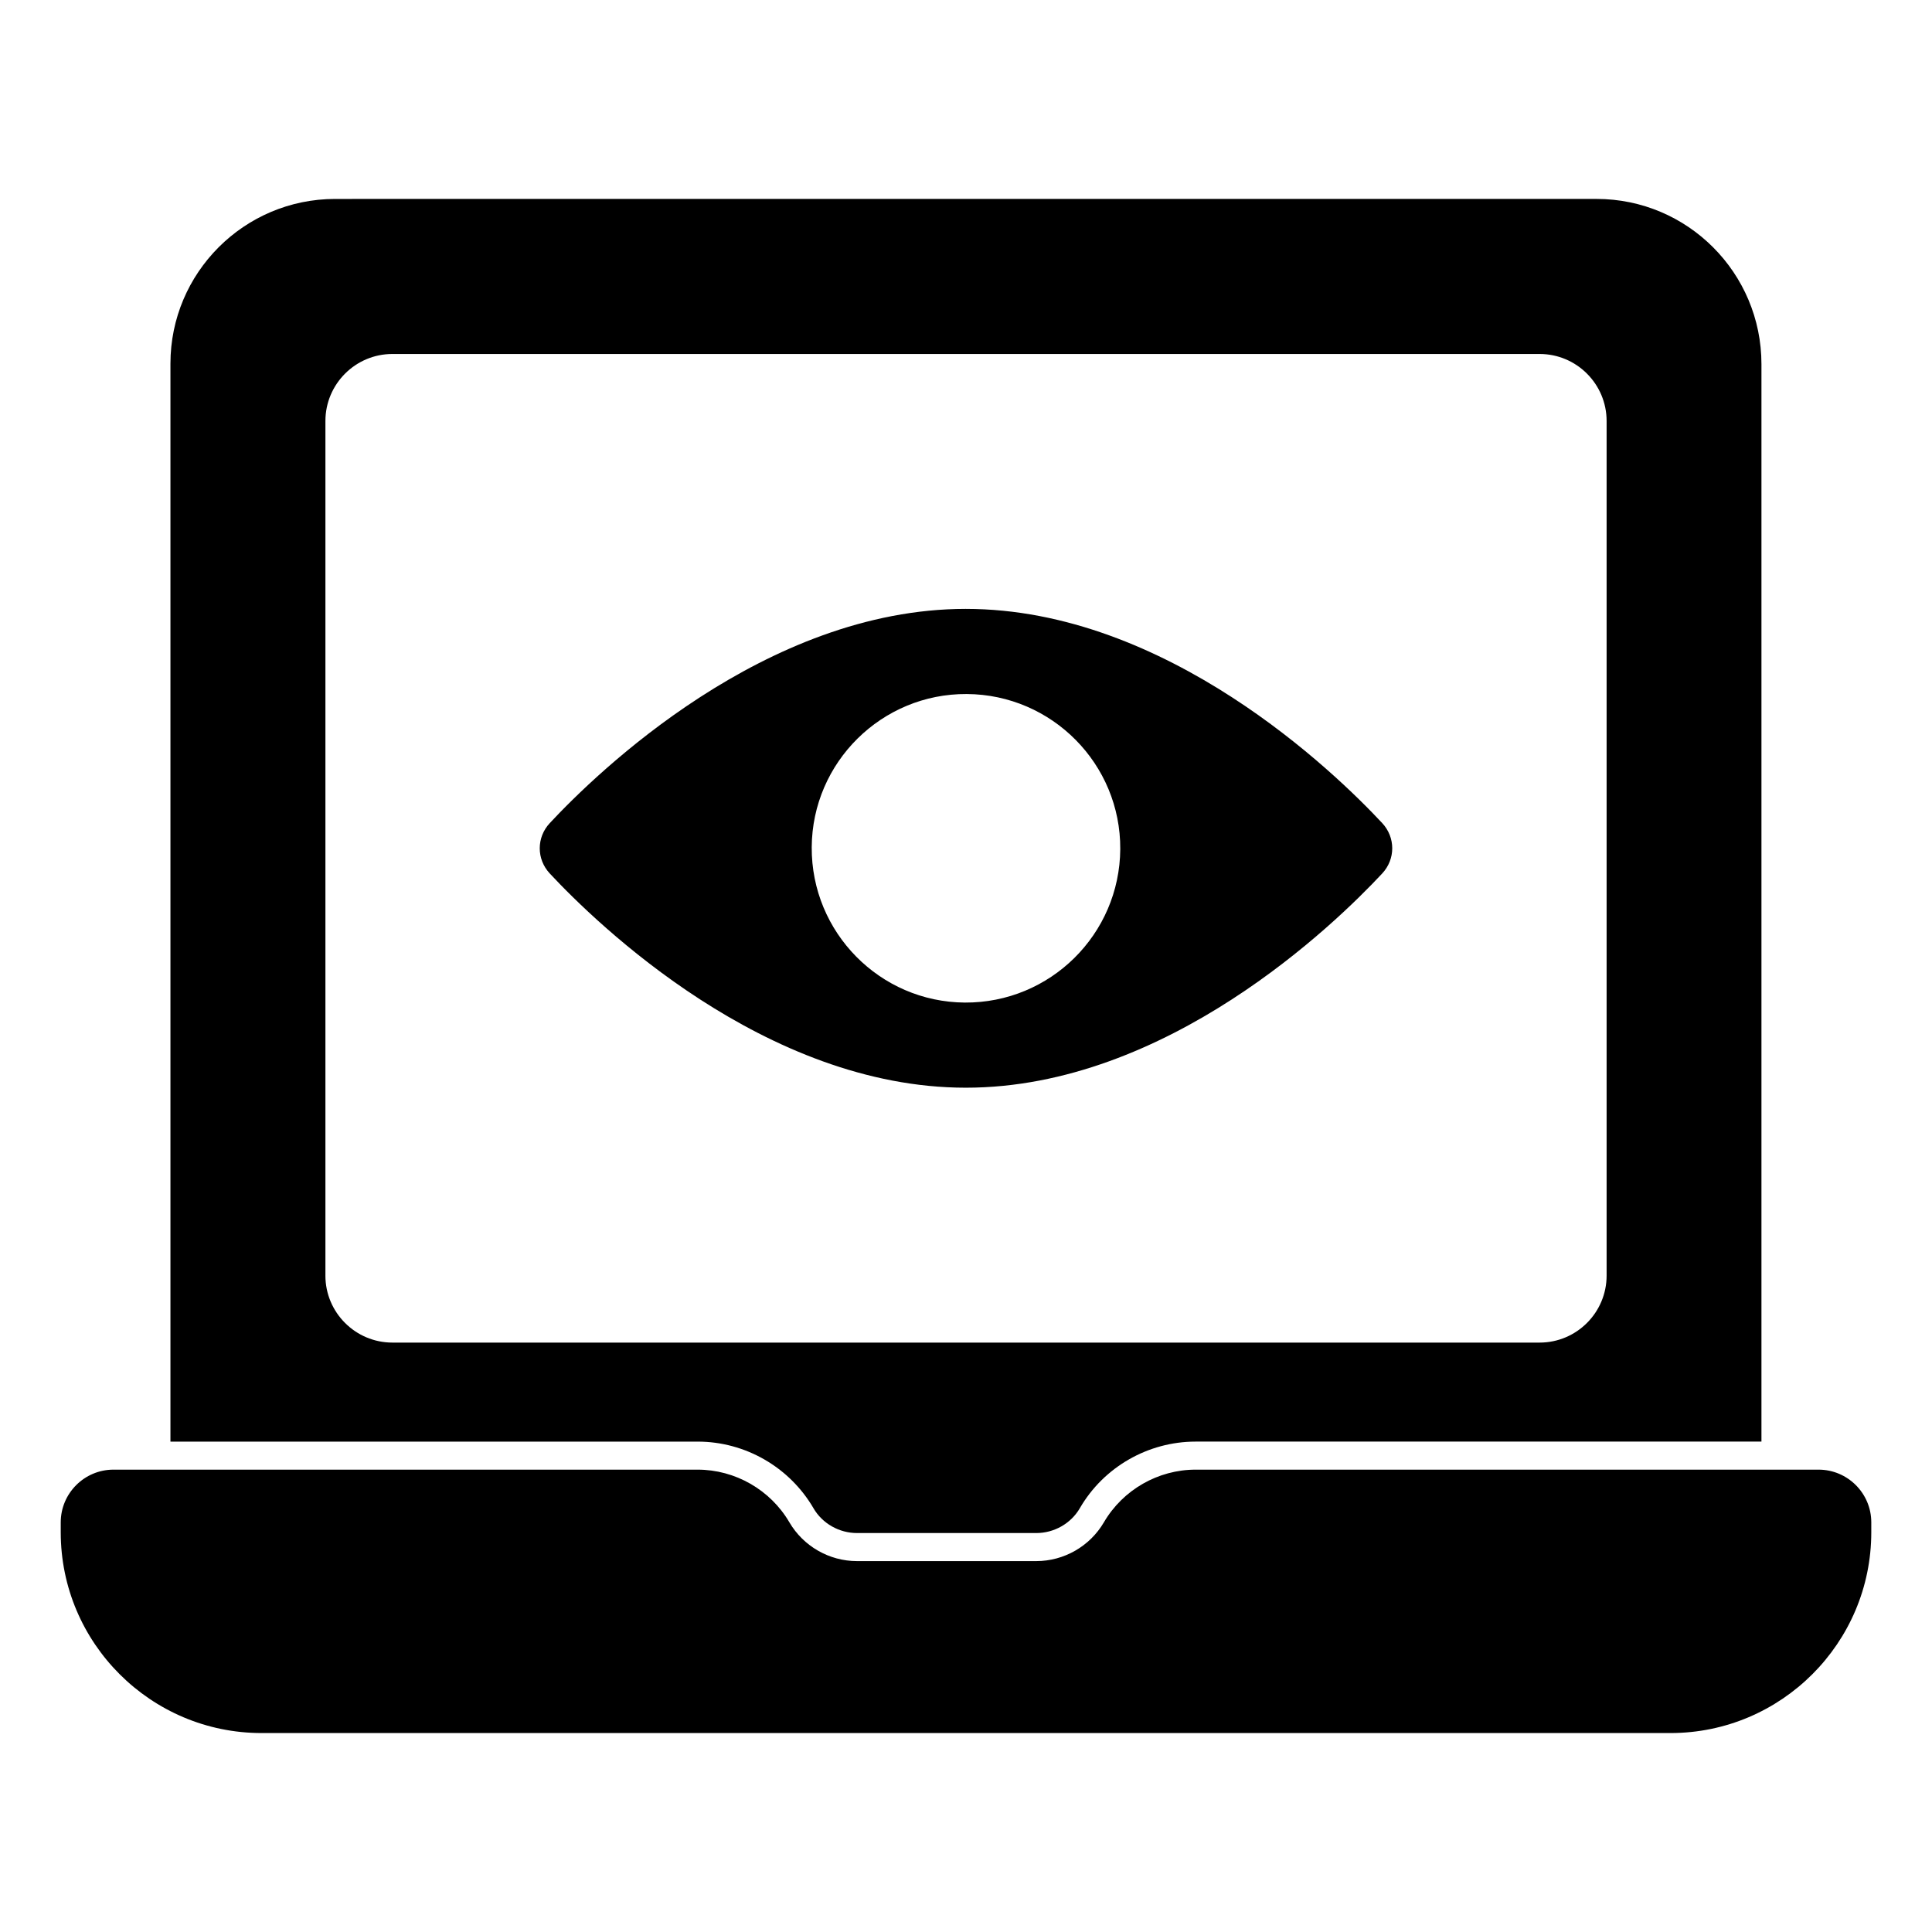
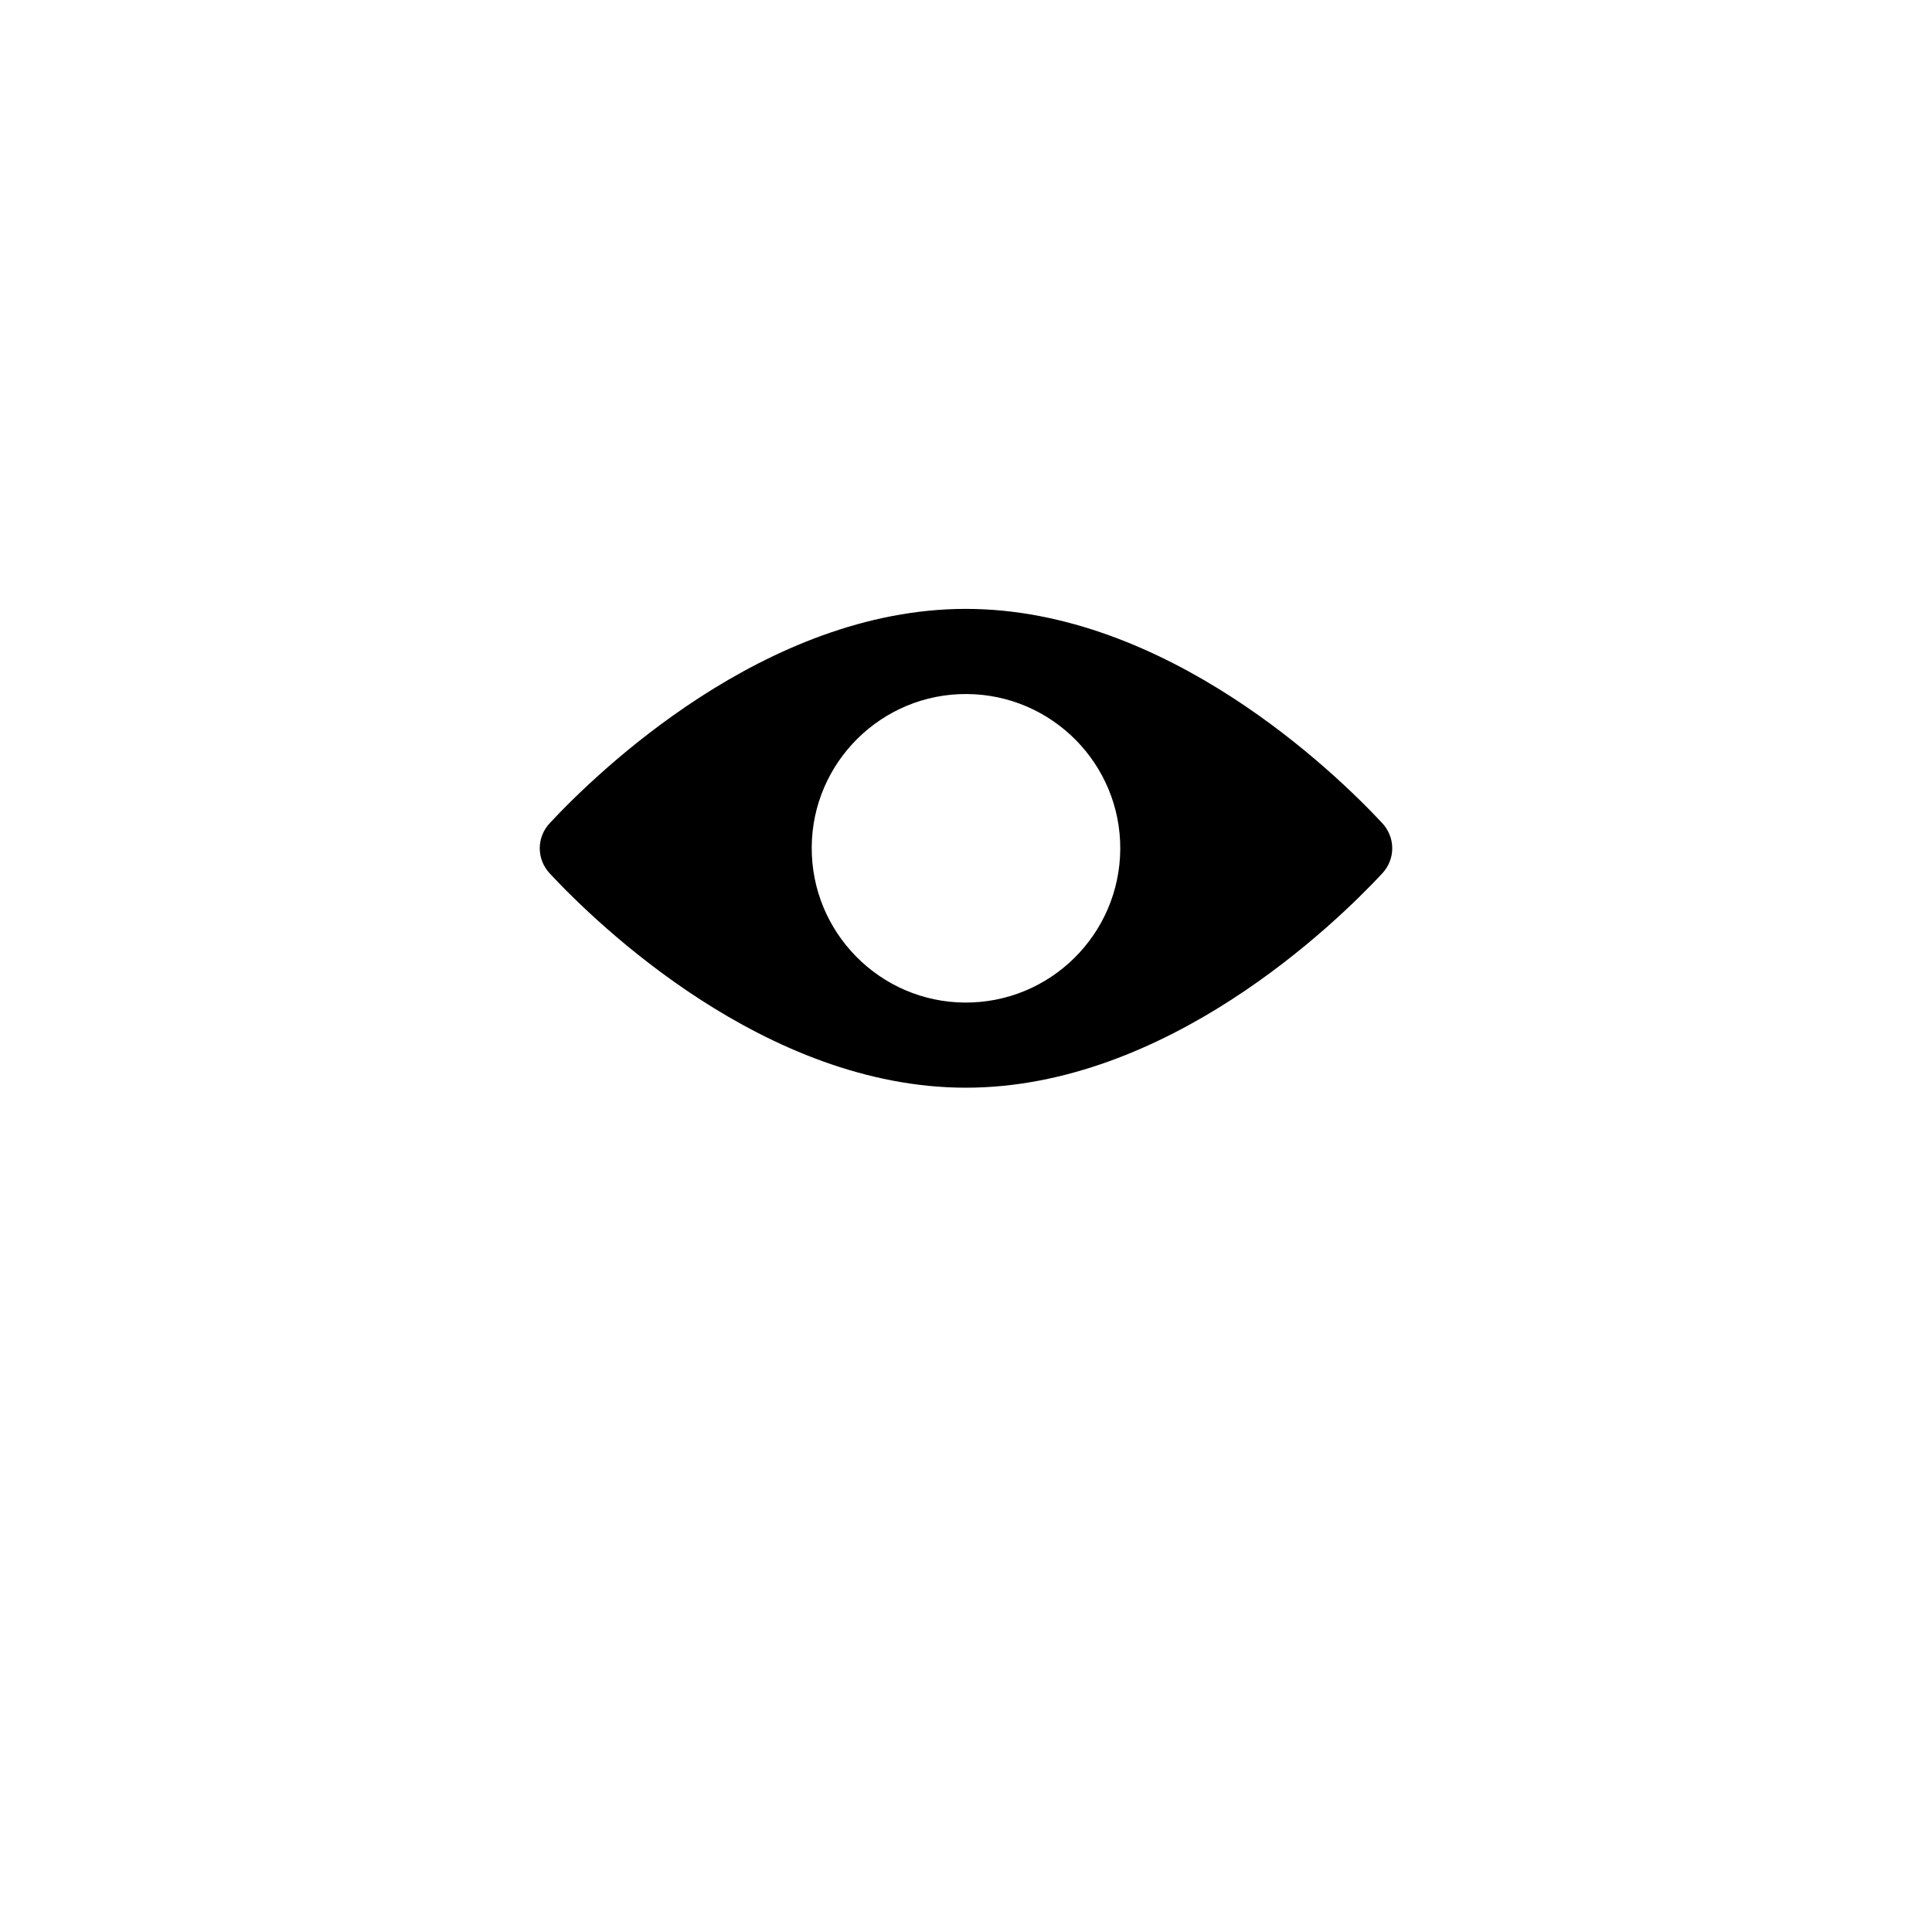
<svg xmlns="http://www.w3.org/2000/svg" fill="#000000" width="800px" height="800px" version="1.1" viewBox="144 144 512 512">
  <g>
-     <path d="m359.57 543.68c2.363 4.074 6.816 6.594 11.559 6.594h47.492c4.734 0 9.188-2.519 11.551-6.594 6.305-10.891 18.086-17.641 30.68-17.641h149.95v-285.54c0-24.145-19.551-43.781-43.703-43.781l-334.29 0.004c-24.078 0-43.641 19.559-43.641 43.641v285.68h139.73c12.602 0 24.309 6.75 30.68 17.641m-129.34-61.637v-226.48c0-9.793 7.965-17.758 17.75-17.758h304.03c9.785 0 17.75 7.965 17.75 17.758v226.48c0 9.789-7.965 17.754-17.75 17.754h-304.03c-9.789 0-17.754-7.965-17.754-17.754" />
-     <path d="m625.93 533.47h-165.06c-9.973 0-19.293 5.348-24.324 13.953-3.703 6.336-10.566 10.285-17.914 10.285h-47.527c-7.352 0-14.211-3.949-17.914-10.285-5.031-8.602-14.352-13.953-24.324-13.953h-154.79c-7.707 0-13.98 6.269-13.98 13.973v2.629c0 29.332 23.871 53.203 53.211 53.203h373.4c29.332 0 53.203-23.871 53.203-53.203v-2.629c0-7.703-6.269-13.973-13.977-13.973" />
    <path d="m399.95 305.36c-53.168 0-97.828 43.445-110.25 56.766-3.551 3.809-3.551 9.551 0 13.359 12.418 13.32 57.078 56.766 110.25 56.766 53.254 0 97.926-43.445 110.34-56.762 3.555-3.809 3.555-9.559 0-13.375-12.426-13.316-57.102-56.754-110.34-56.754m-0.258 104.33c-22.5-0.148-40.719-18.582-40.578-41.188 0.141-22.508 18.574-40.719 41.082-40.578 22.605 0.133 40.816 18.582 40.684 41.09-0.145 22.598-18.586 40.816-41.188 40.676" />
  </g>
</svg>